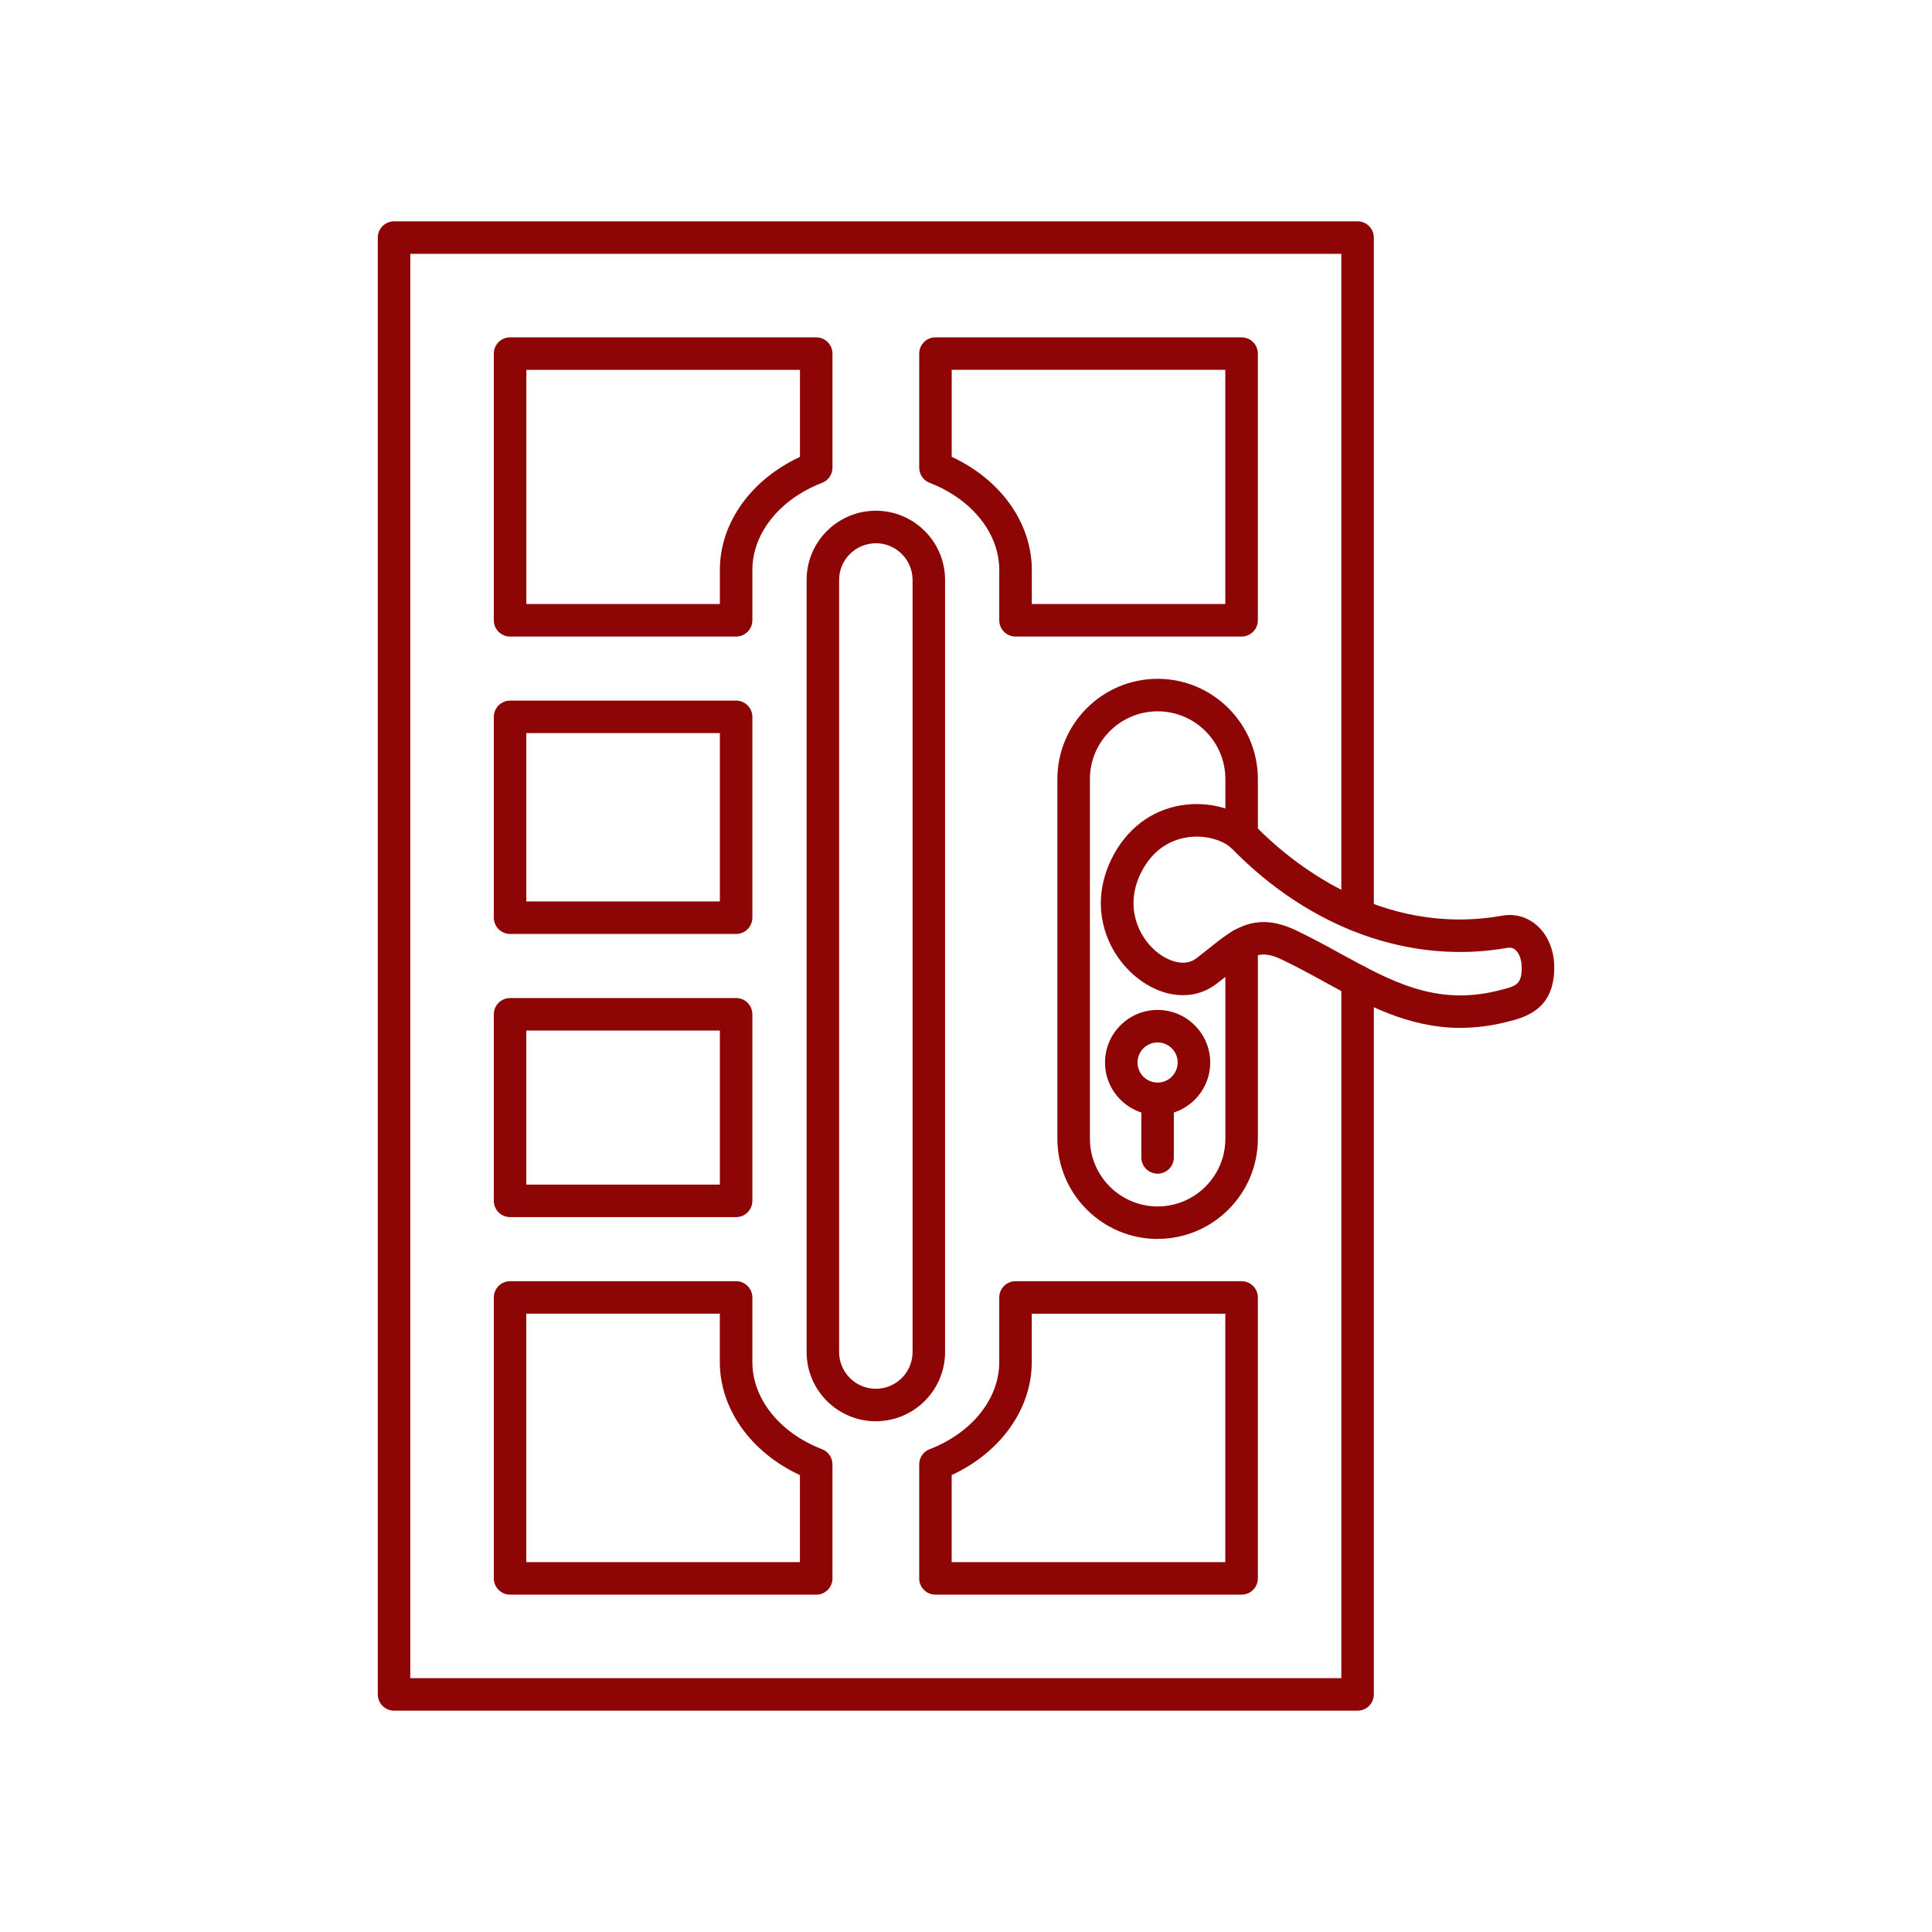
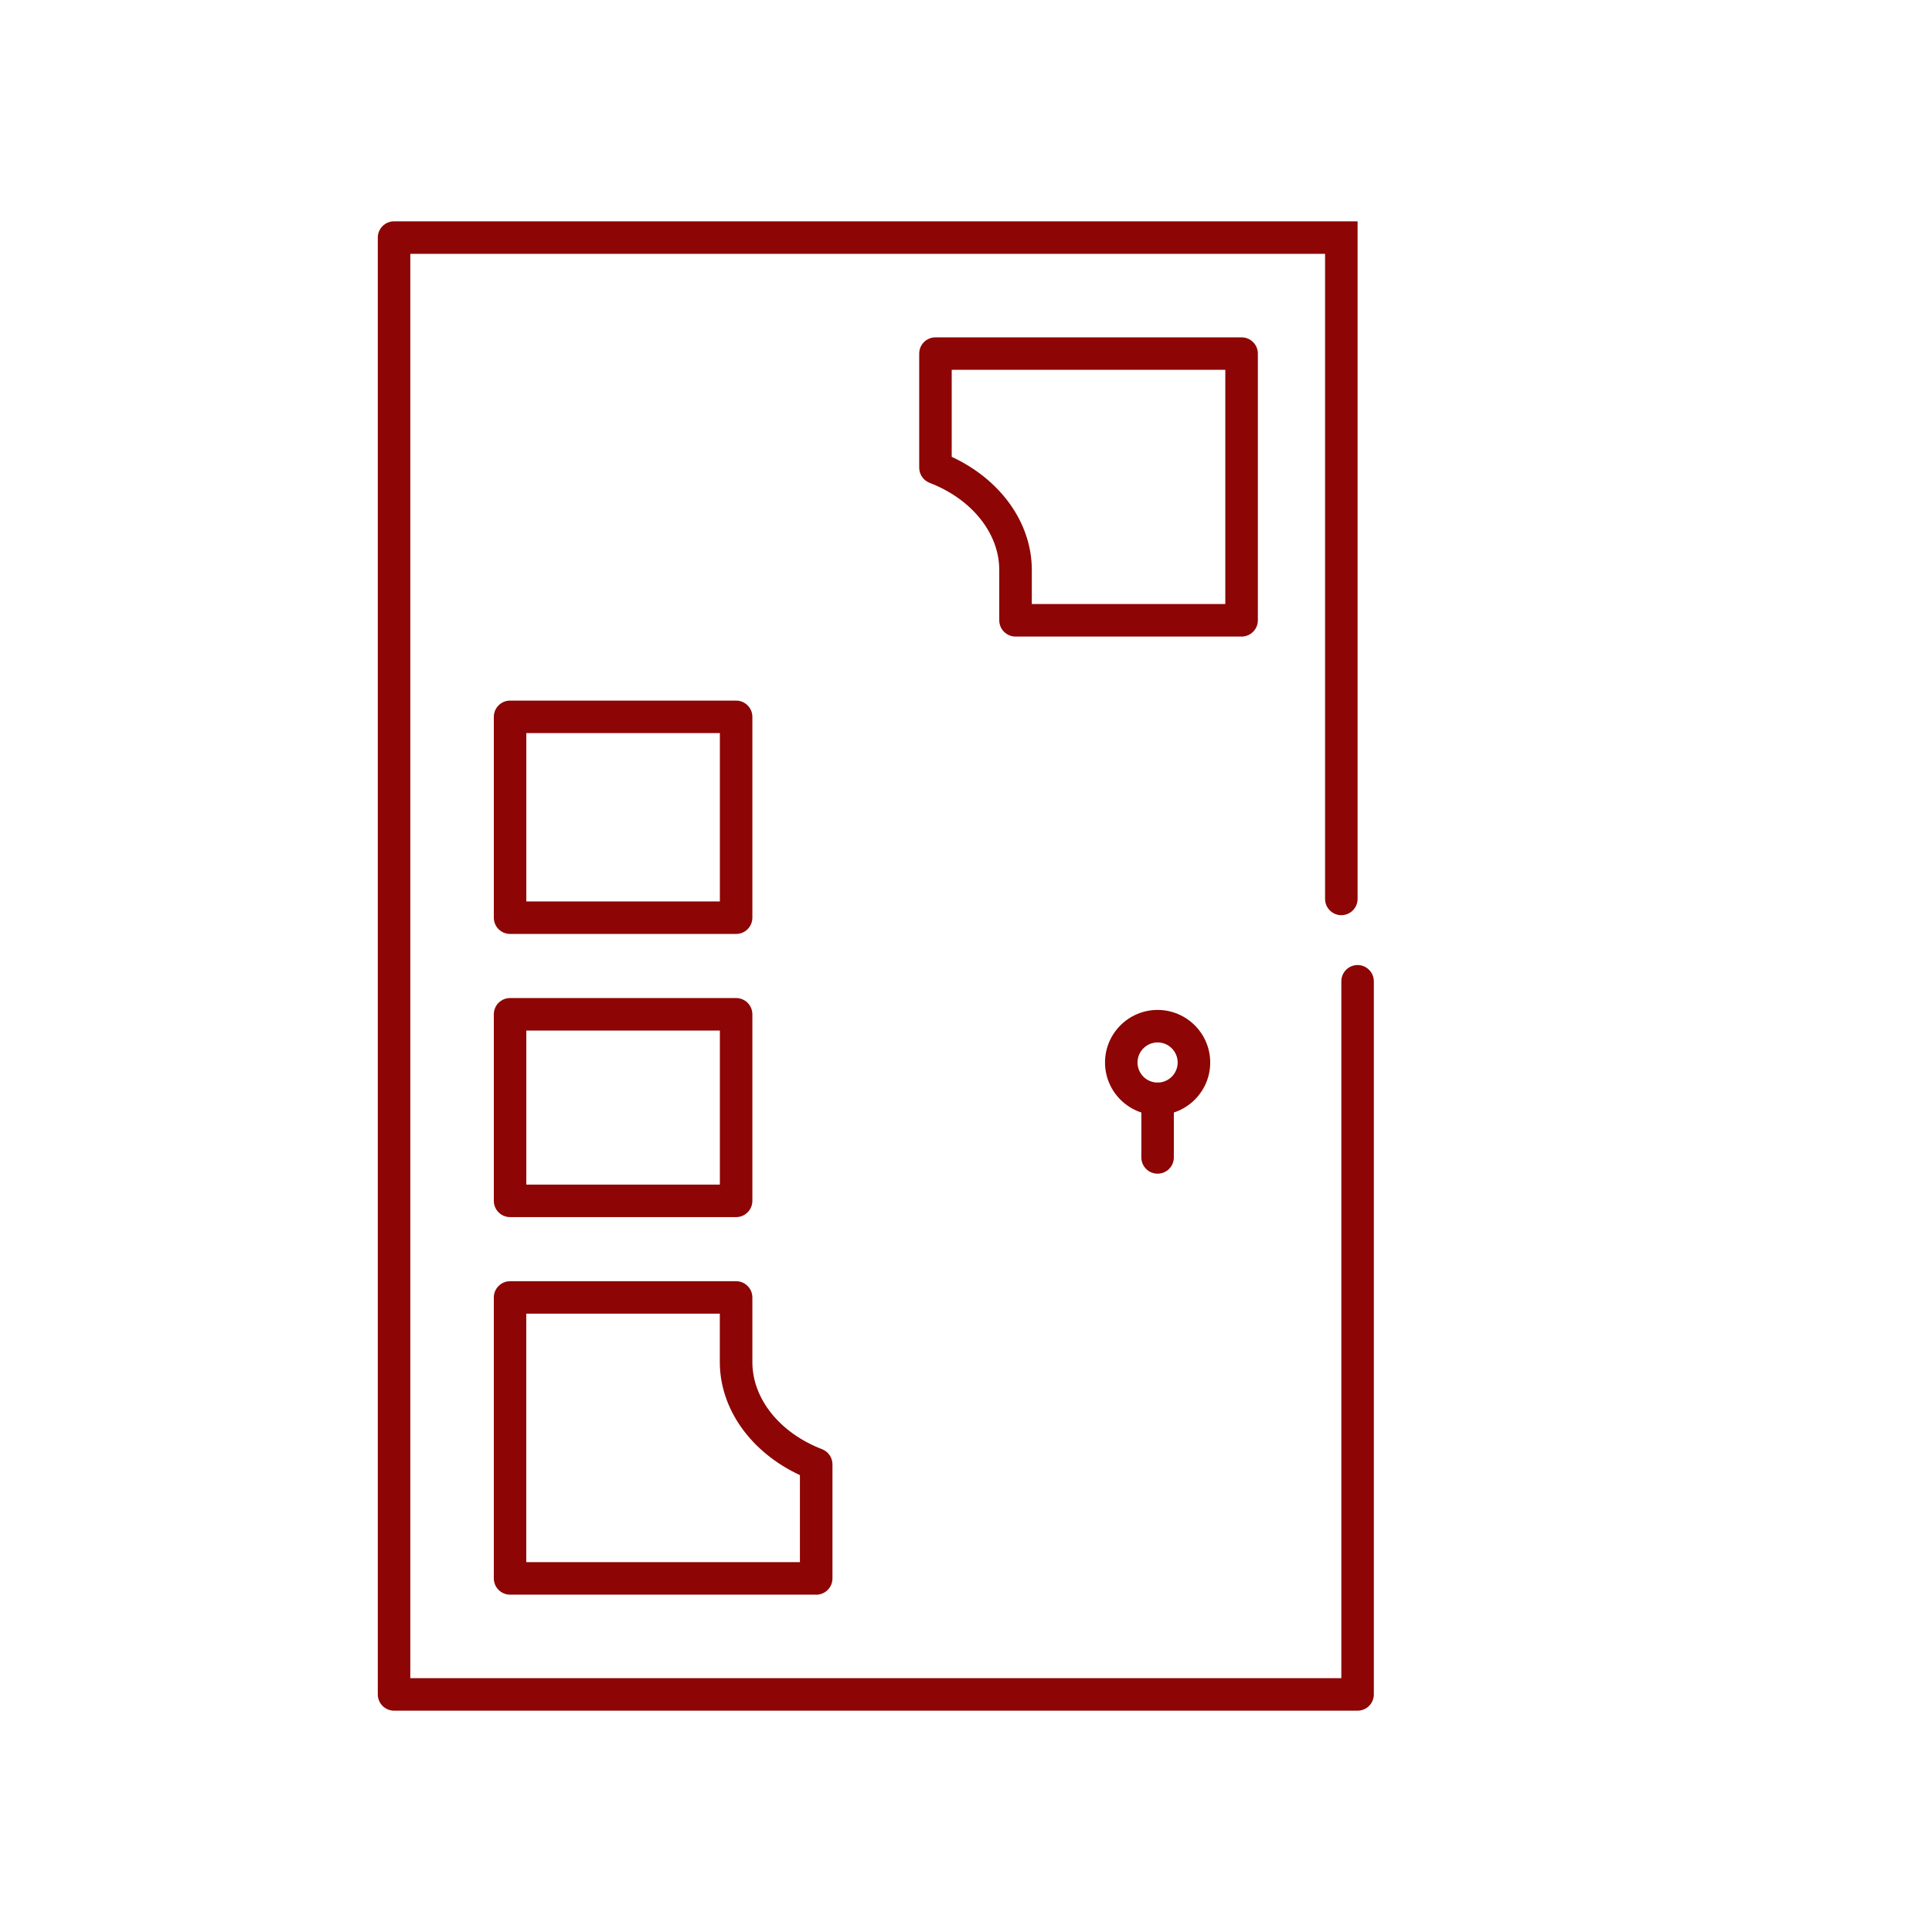
<svg xmlns="http://www.w3.org/2000/svg" id="Calque_1" viewBox="0 0 384 384">
  <defs>
    <style>      .st0 {        fill: #8d0505;        fill-rule: evenodd;      }    </style>
  </defs>
  <g id="Layer_x5F_1">
    <g id="_232314160">
-       <path id="_232315312" class="st0" d="M230.08,246.25c-10.98,0-19.92-8.94-19.92-19.92v-71.49c0-10.98,8.94-19.92,19.92-19.92,10.99,0,19.93,8.94,19.93,19.92v11.21c0,1.79-1.45,3.23-3.23,3.23s-3.23-1.45-3.23-3.23v-11.21c0-7.42-6.04-13.46-13.46-13.46-7.42,0-13.46,6.04-13.46,13.46v71.49c0,7.42,6.04,13.46,13.46,13.46s13.46-6.04,13.46-13.46v-38.58c0-1.78,1.45-3.23,3.23-3.23s3.23,1.45,3.23,3.23v38.57c0,10.99-8.94,19.92-19.93,19.92h0Z" />
-       <path id="_232315768" class="st0" d="M251.13,183.26c1.88,0,3.99.48,6.43,1.64,3.07,1.46,6.01,3.06,8.84,4.62,10.2,5.59,19.01,10.42,31.3,7.39,0,0,0,0,0,0l.2-.05c3.41-.84,4.55-1.12,4.55-4.53,0-1.55-.48-2.88-1.27-3.55-.44-.37-.93-.5-1.5-.4-19.25,3.42-39.22-3.75-54.78-19.66-1.56-1.6-5.17-2.9-9.04-2.27-2.79.45-6.64,2.05-9.14,7.14-3.12,6.39-.67,12.42,3.14,15.57,2.13,1.76,5.49,3.16,7.92,1.32.94-.72,1.81-1.41,2.65-2.08,3.25-2.62,6.38-5.13,10.7-5.13h0ZM290.3,204.3c-10.39,0-18.81-4.62-27.01-9.12-2.75-1.51-5.6-3.07-8.5-4.45-4.38-2.08-5.88-.87-10.31,2.69-.83.67-1.78,1.43-2.8,2.2-4.48,3.38-10.72,2.8-15.93-1.49-5.78-4.76-9.51-13.84-4.83-23.4,2.9-5.91,7.84-9.7,13.91-10.68,5.51-.89,11.41.78,14.7,4.14,6.64,6.79,24.71,22.13,49.02,17.81,2.46-.44,4.87.2,6.78,1.81,2.28,1.91,3.59,5.01,3.59,8.5,0,8.48-5.92,9.94-9.47,10.81l-.2.05c-3.15.78-6.13,1.12-8.95,1.12h0Z" />
      <path id="_232314784" class="st0" d="M230.08,207.19c-2.19,0-3.99,1.79-3.99,3.99s1.79,3.99,3.99,3.99c2.2,0,3.99-1.79,3.99-3.99s-1.79-3.99-3.99-3.99ZM230.08,221.63c-5.76,0-10.45-4.69-10.45-10.45s4.69-10.45,10.45-10.45c5.76,0,10.46,4.69,10.46,10.45,0,5.76-4.69,10.45-10.46,10.45Z" />
      <path id="_232314304" class="st0" d="M230.08,233.28c-1.78,0-3.23-1.45-3.23-3.23v-11.65c0-1.78,1.45-3.23,3.23-3.23s3.23,1.45,3.23,3.23v11.65c0,1.78-1.44,3.23-3.23,3.23h0Z" />
-       <path id="_232314520" class="st0" d="M269.83,340.01H78.32c-1.78,0-3.23-1.45-3.23-3.23V47.22c0-1.78,1.45-3.23,3.23-3.23h191.51c1.78,0,3.23,1.45,3.23,3.23v134.68c0,1.78-1.45,3.23-3.23,3.23-1.78,0-3.23-1.45-3.23-3.23V50.45H81.55v283.1h185.05v-138.51c0-1.78,1.45-3.23,3.23-3.23s3.23,1.45,3.23,3.23v141.74c0,1.79-1.45,3.23-3.23,3.23Z" />
-       <path id="_232314472" class="st0" d="M189.16,310.49h54.38v-49.38h-38.47v9.61c0,9.33-6.18,17.94-15.92,22.47v17.3ZM246.78,316.95h-60.85c-1.79,0-3.23-1.45-3.23-3.23v-22.67c0-1.34.82-2.53,2.07-3.01,8.41-3.24,13.84-10.04,13.84-17.31v-12.85c0-1.78,1.45-3.23,3.23-3.23h44.94c1.78,0,3.23,1.45,3.23,3.23v55.84c0,1.78-1.45,3.23-3.23,3.23Z" />
+       <path id="_232314520" class="st0" d="M269.83,340.01H78.32c-1.78,0-3.23-1.45-3.23-3.23V47.22c0-1.78,1.45-3.23,3.23-3.23h191.51v134.68c0,1.78-1.45,3.23-3.23,3.23-1.78,0-3.23-1.45-3.23-3.23V50.45H81.55v283.1h185.05v-138.51c0-1.78,1.45-3.23,3.23-3.23s3.23,1.45,3.23,3.23v141.74c0,1.79-1.45,3.23-3.23,3.23Z" />
      <path id="_232314424" class="st0" d="M205.07,120.05h38.47v-46.55h-54.38v17.3c9.74,4.52,15.92,13.14,15.92,22.47v6.78ZM246.78,126.52h-44.94c-1.78,0-3.23-1.45-3.23-3.23v-10.01c0-7.27-5.43-14.07-13.84-17.31-1.24-.48-2.07-1.68-2.07-3.02v-22.67c0-1.78,1.44-3.23,3.23-3.23h60.85c1.78,0,3.23,1.45,3.23,3.23v53.01c0,1.78-1.45,3.23-3.23,3.23h0Z" />
      <path id="_232314736" class="st0" d="M104.61,310.49h54.38v-17.3c-9.73-4.52-15.92-13.14-15.92-22.47v-9.62h-38.47v49.38ZM162.23,316.95h-60.85c-1.78,0-3.23-1.45-3.23-3.23v-55.84c0-1.78,1.45-3.23,3.23-3.23h44.93c1.78,0,3.23,1.45,3.23,3.23v12.85c0,7.28,5.44,14.07,13.85,17.31,1.25.48,2.07,1.68,2.07,3.02v22.67c0,1.78-1.45,3.23-3.23,3.23Z" />
      <path id="_232314904" class="st0" d="M104.61,235.45h38.47v-30.62h-38.47v30.62ZM146.31,241.91h-44.93c-1.78,0-3.23-1.45-3.23-3.23v-37.08c0-1.79,1.45-3.23,3.23-3.23h44.93c1.78,0,3.23,1.45,3.23,3.23v37.08c0,1.78-1.45,3.23-3.23,3.23h0Z" />
      <path id="_232314664" class="st0" d="M104.61,179.17h38.47v-33.46h-38.47v33.46ZM146.31,185.63h-44.93c-1.78,0-3.23-1.45-3.23-3.23v-39.92c0-1.78,1.45-3.23,3.23-3.23h44.93c1.78,0,3.23,1.45,3.23,3.23v39.92c0,1.78-1.45,3.23-3.23,3.23h0Z" />
-       <path id="_232314712" class="st0" d="M104.61,120.05h38.47v-6.78c0-9.32,6.18-17.94,15.92-22.46v-17.3h-54.38v46.55ZM146.31,126.52h-44.93c-1.78,0-3.23-1.45-3.23-3.23v-53.01c0-1.78,1.45-3.23,3.23-3.23h60.85c1.78,0,3.23,1.45,3.23,3.23v22.67c0,1.34-.82,2.53-2.07,3.02-8.41,3.24-13.85,10.04-13.85,17.31v10.01c0,1.78-1.45,3.23-3.23,3.23h0Z" />
-       <path id="_232314616" class="st0" d="M174.08,107.98c-4.03,0-7.3,3.27-7.3,7.3v153.45c0,4.02,3.27,7.3,7.3,7.3s7.3-3.27,7.3-7.3V115.27c0-4.02-3.27-7.3-7.3-7.3h0ZM174.08,282.49c-7.59,0-13.76-6.17-13.76-13.76V115.27c0-7.59,6.17-13.76,13.76-13.76,7.59,0,13.76,6.17,13.76,13.76v153.45c0,7.59-6.17,13.76-13.76,13.76h0Z" />
    </g>
  </g>
</svg>